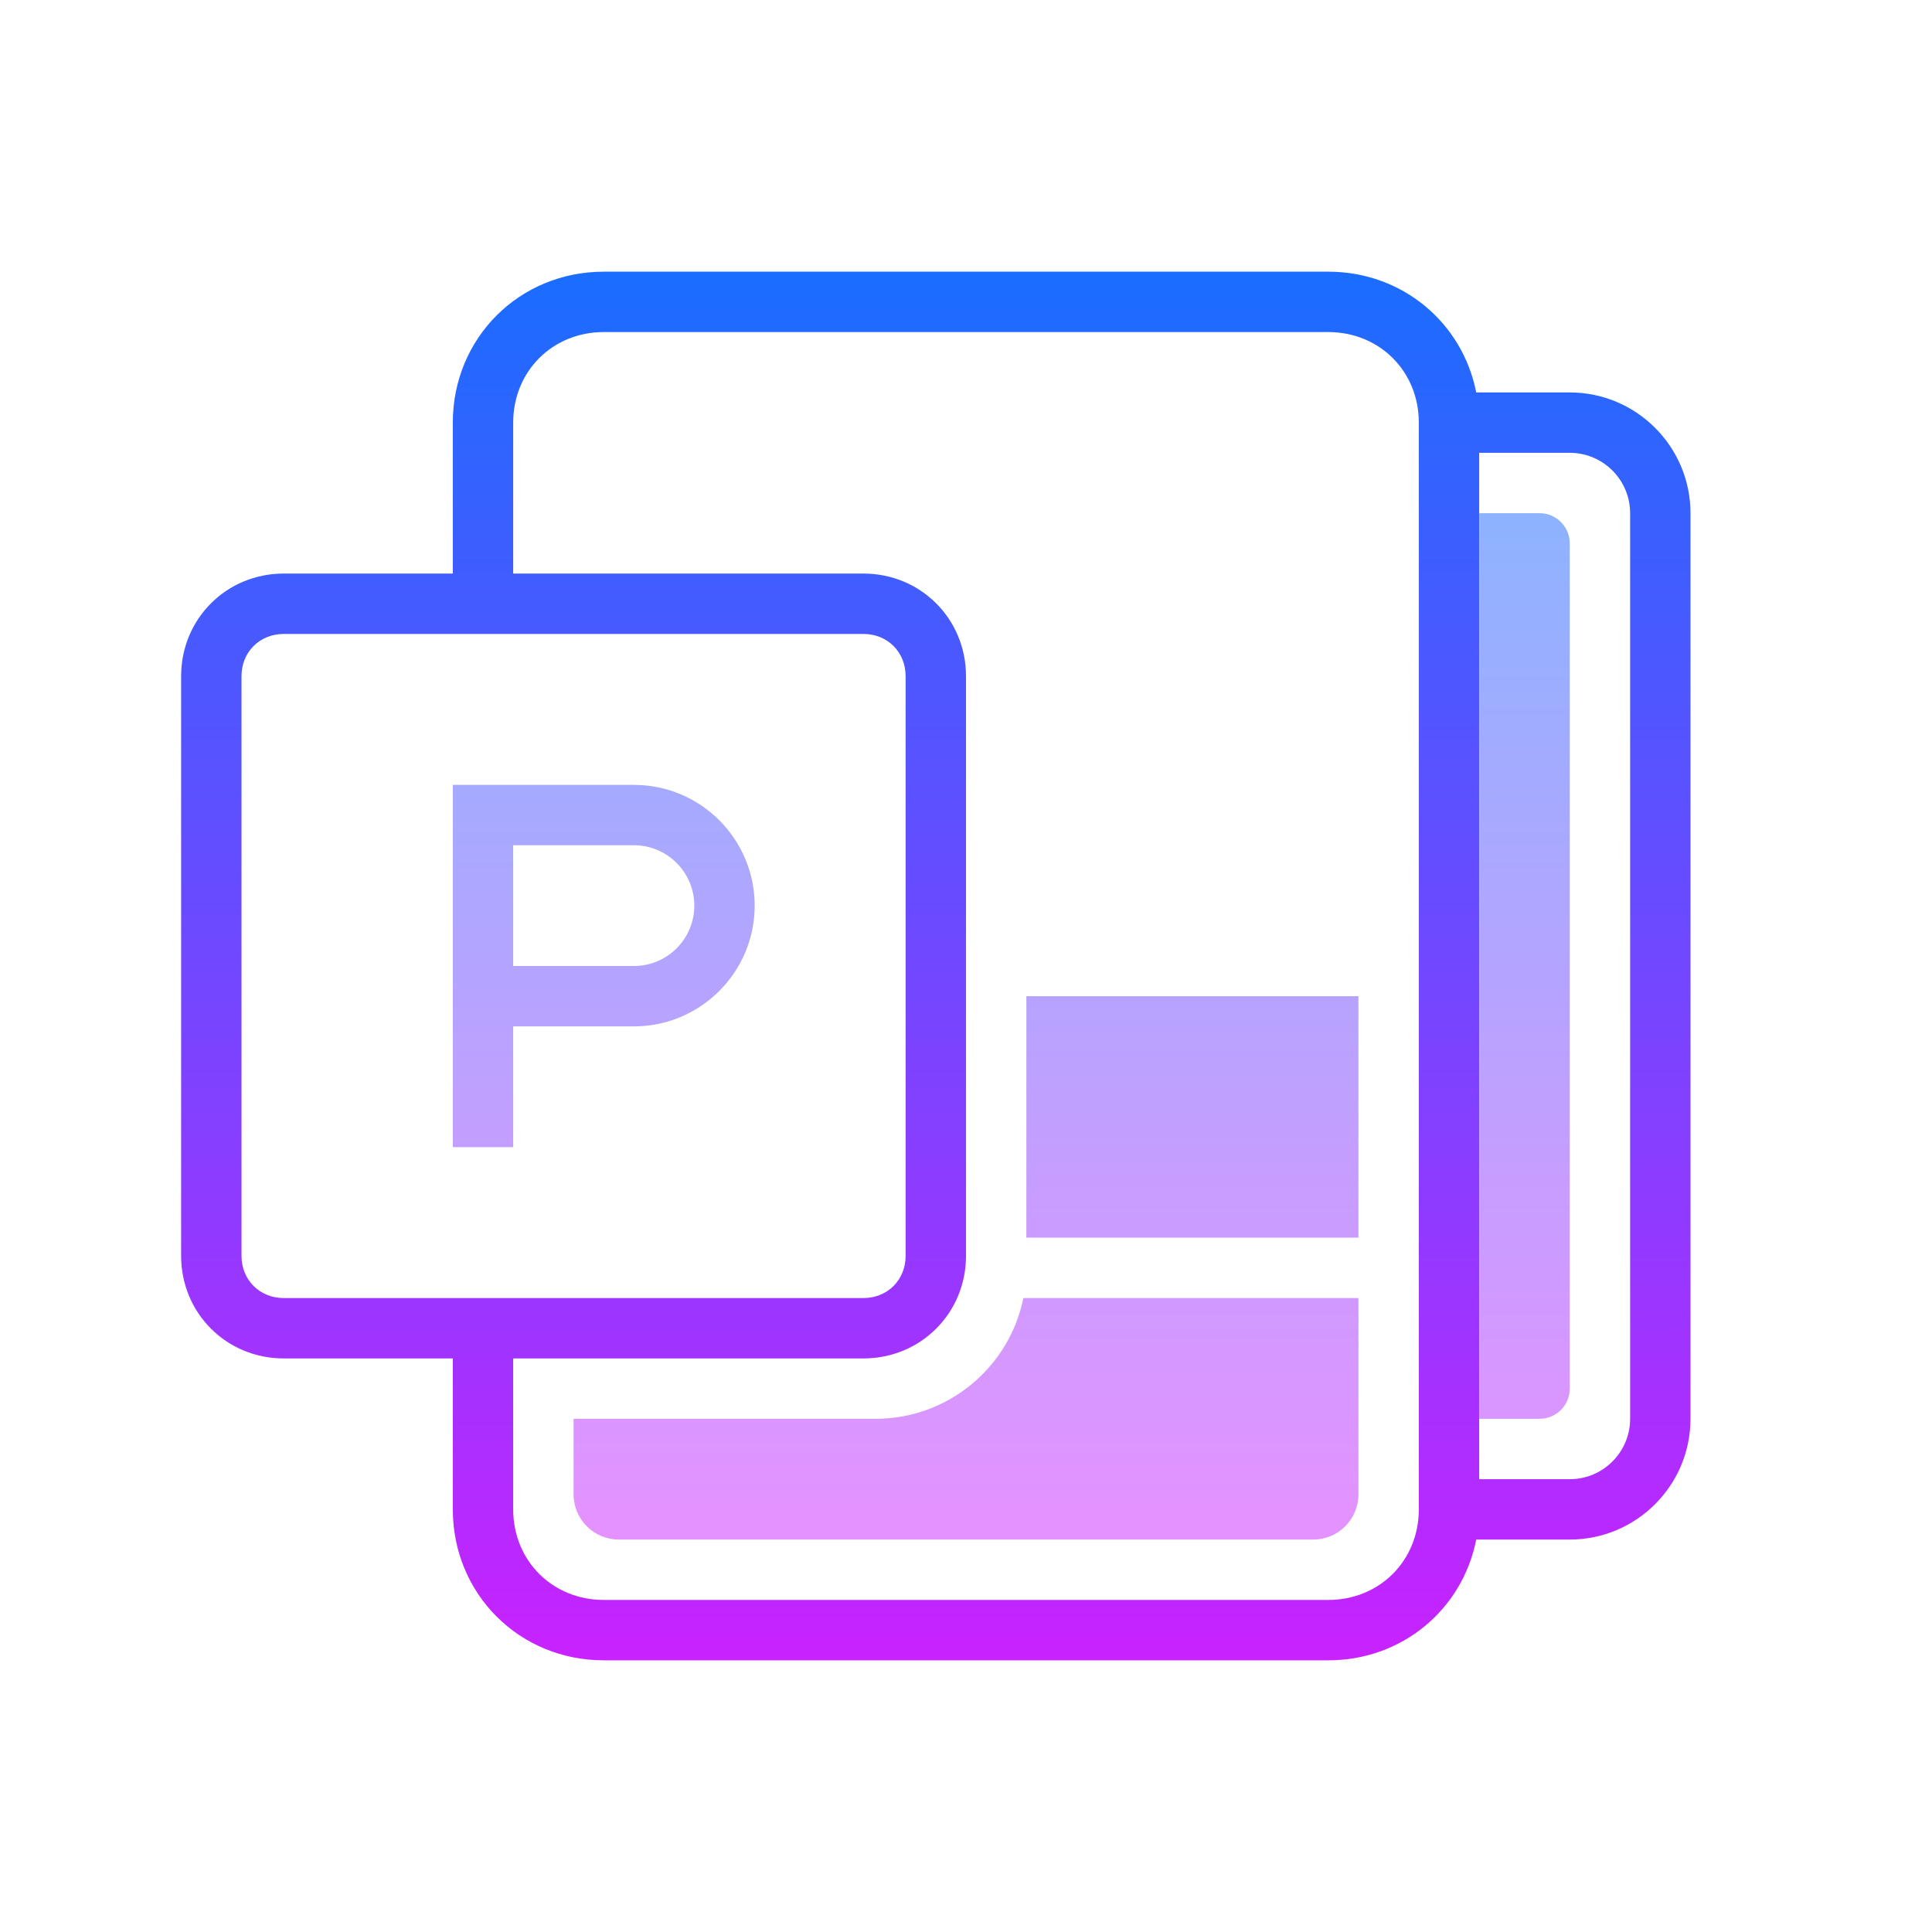
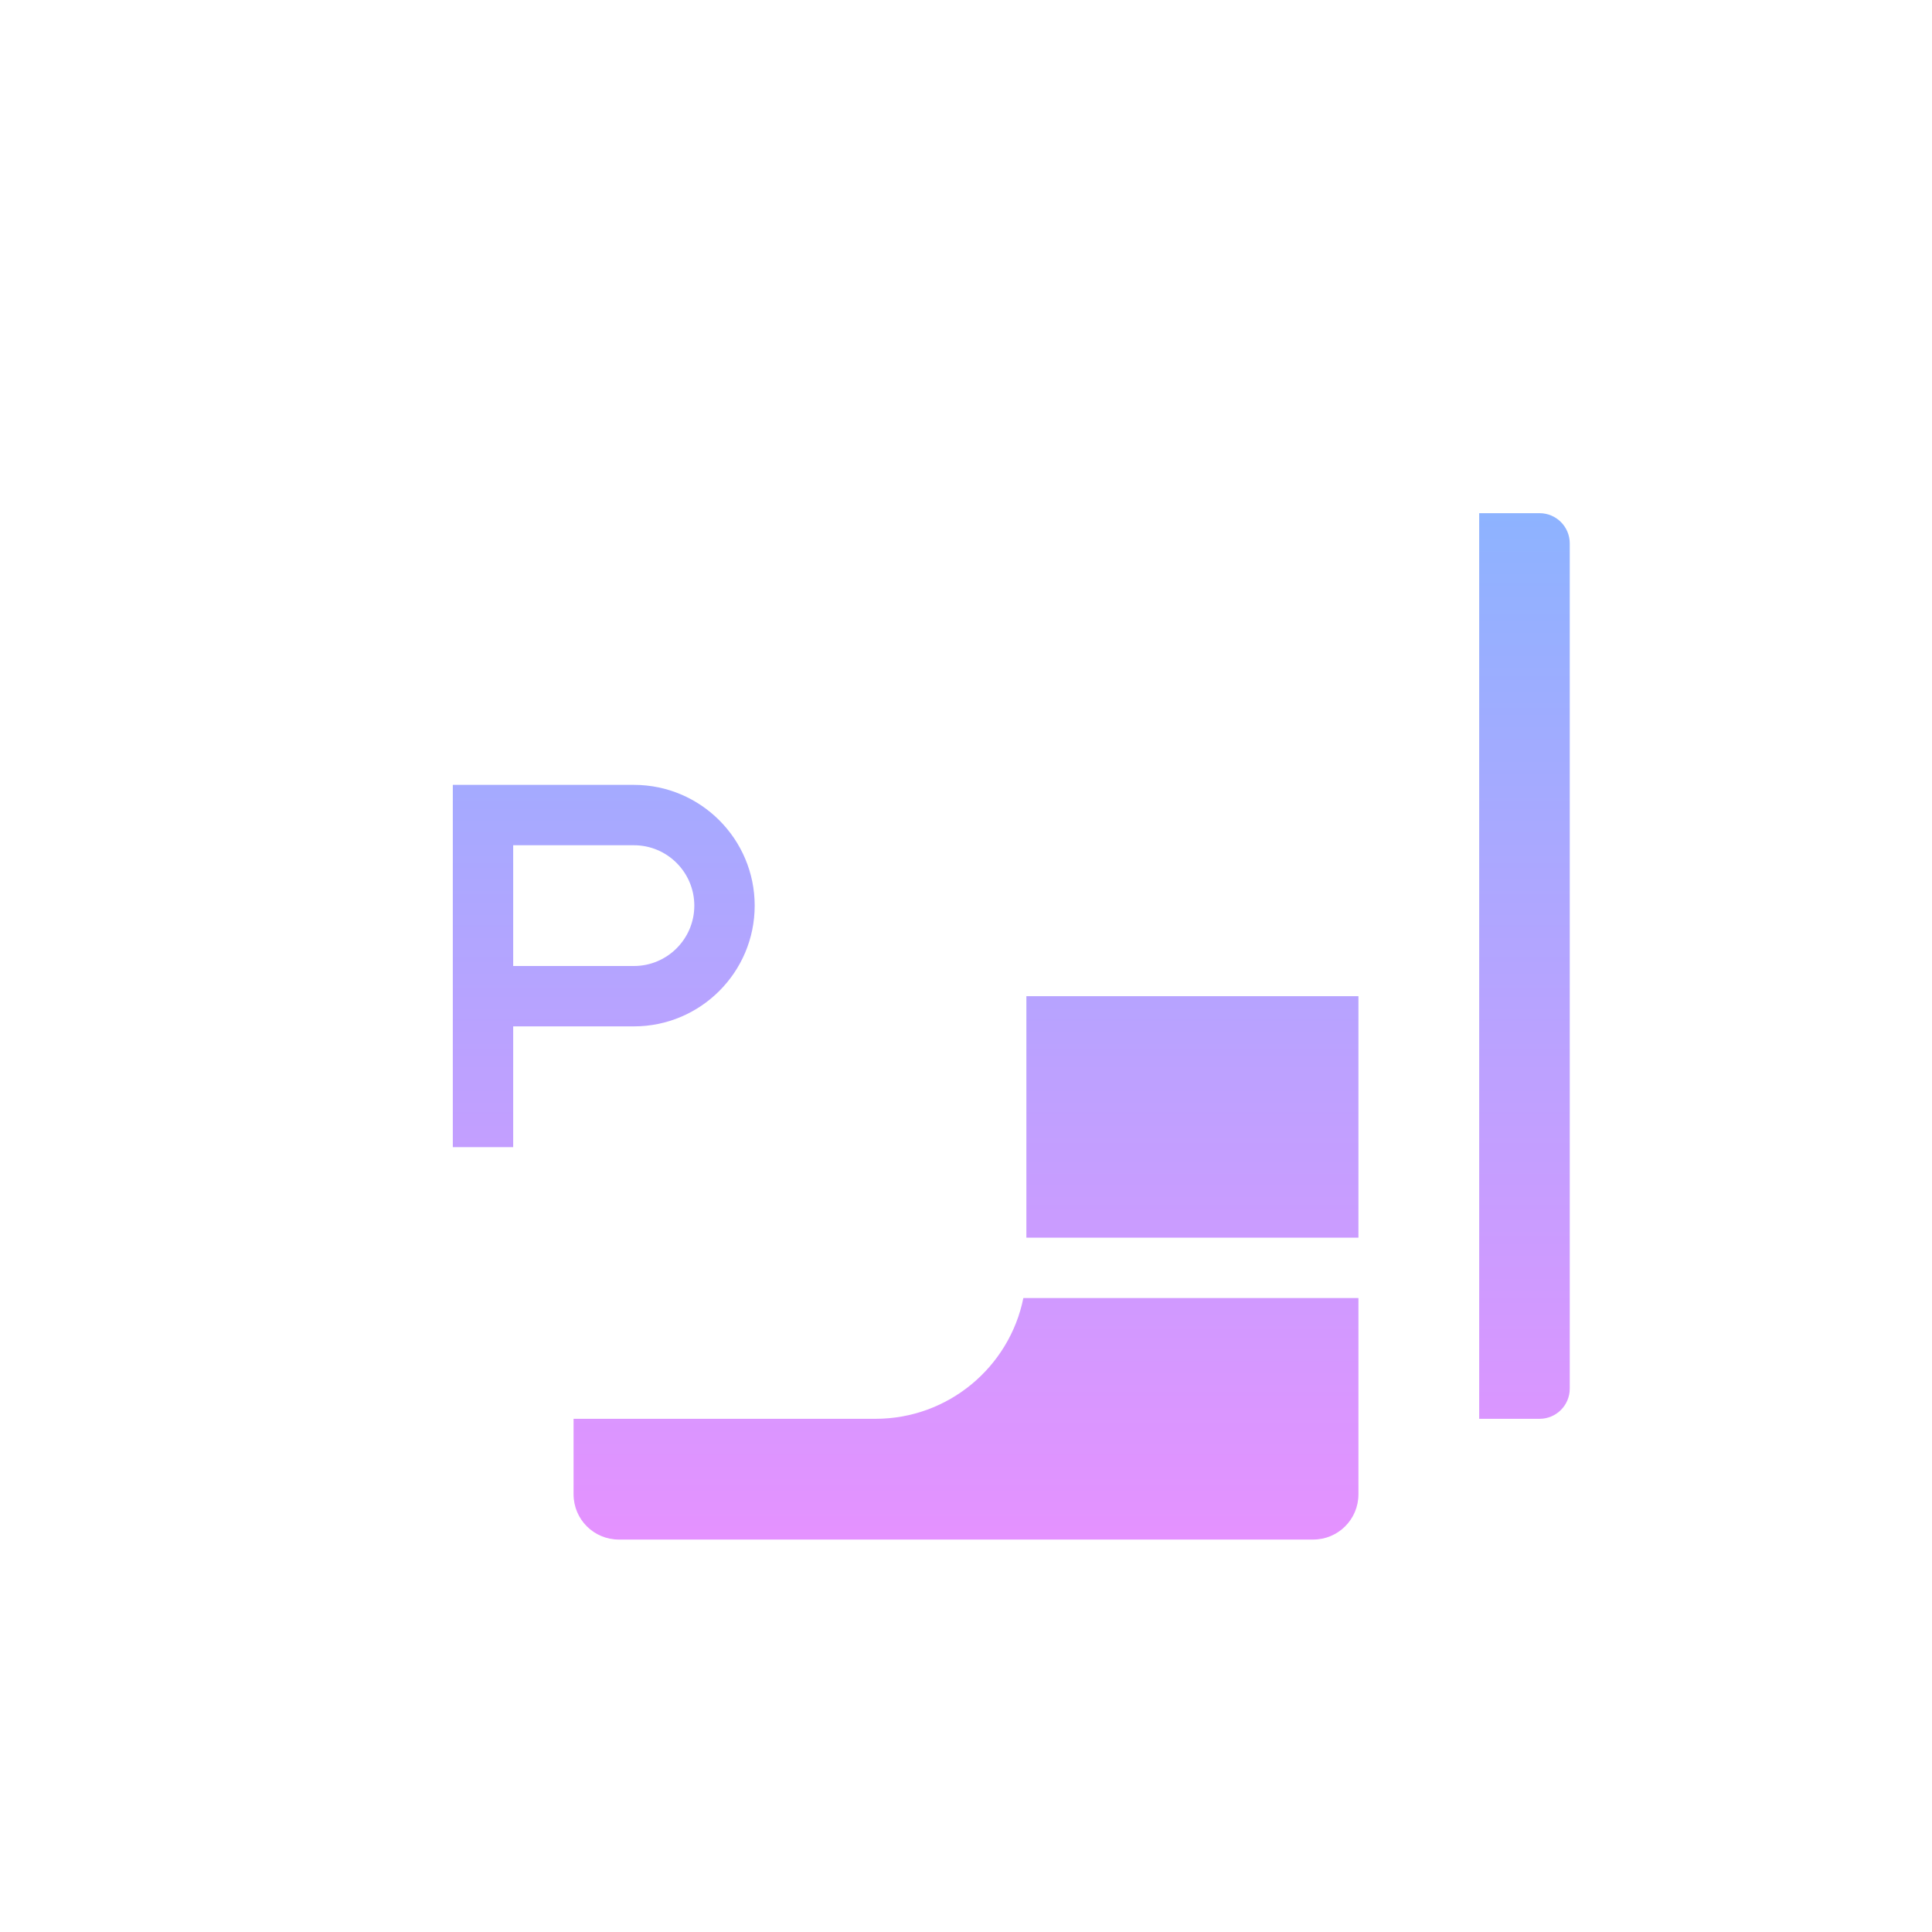
<svg xmlns="http://www.w3.org/2000/svg" viewBox="0 0 64 64" width="128px" height="128px">
  <linearGradient id="MV_McU6nuAgnp2hm4rFqua" x1="31" x2="31" y1="9" y2="55" gradientUnits="userSpaceOnUse">
    <stop offset="0" stop-color="#1A6DFF" />
    <stop offset="1" stop-color="#C822FF" />
  </linearGradient>
-   <path fill="url(#MV_McU6nuAgnp2hm4rFqua)" d="M52,13h-3.098C48.449,10.694,46.457,9,44,9H20c-2.8,0-5,2.2-5,5v5H9.4C7.5,19,6,20.5,6,22.4 v19.2C6,43.5,7.5,45,9.4,45H15v5c0,2.8,2.2,5,5,5h24c2.457,0,4.449-1.694,4.902-4H52c2.206,0,4-1.794,4-4V17 C56,14.794,54.206,13,52,13z M9.4,43C8.6,43,8,42.4,8,41.6V22.4C8,21.6,8.6,21,9.4,21h19.2c0.8,0,1.4,0.6,1.4,1.4v19.2 c0,0.8-0.6,1.4-1.4,1.4H9.4z M47,50c0,1.7-1.3,3-3,3H20c-1.7,0-3-1.3-3-3v-5h11.6c1.9,0,3.4-1.5,3.4-3.4V22.4c0-1.9-1.5-3.4-3.4-3.4 H17v-5c0-1.7,1.3-3,3-3h24c1.7,0,3,1.3,3,3V50z M54,47c0,1.103-0.897,2-2,2h-3V15h3c1.103,0,2,0.897,2,2V47z" />
  <linearGradient id="MV_McU6nuAgnp2hm4rFqub" x1="33.5" x2="33.5" y1="15.71" y2="50.741" gradientUnits="userSpaceOnUse">
    <stop offset="0" stop-color="#8ab4ff" />
    <stop offset="1" stop-color="#e492ff" />
  </linearGradient>
  <path fill="url(#MV_McU6nuAgnp2hm4rFqub)" d="M17,38h-2V26h6c2.206,0,4,1.794,4,4s-1.794,4-4,4h-4V38z M17,32h4c1.103,0,2-0.897,2-2 s-0.897-2-2-2h-4V32z M45,33H34v8h11V33z M33.9,43c-0.46,2.28-2.48,4-4.9,4H19v2.5c0,0.83,0.67,1.5,1.5,1.5h23 c0.83,0,1.5-0.67,1.5-1.5V43H33.9z M51,47c0.552,0,1-0.448,1-1V18c0-0.552-0.448-1-1-1h-2v30H51z" />
</svg>